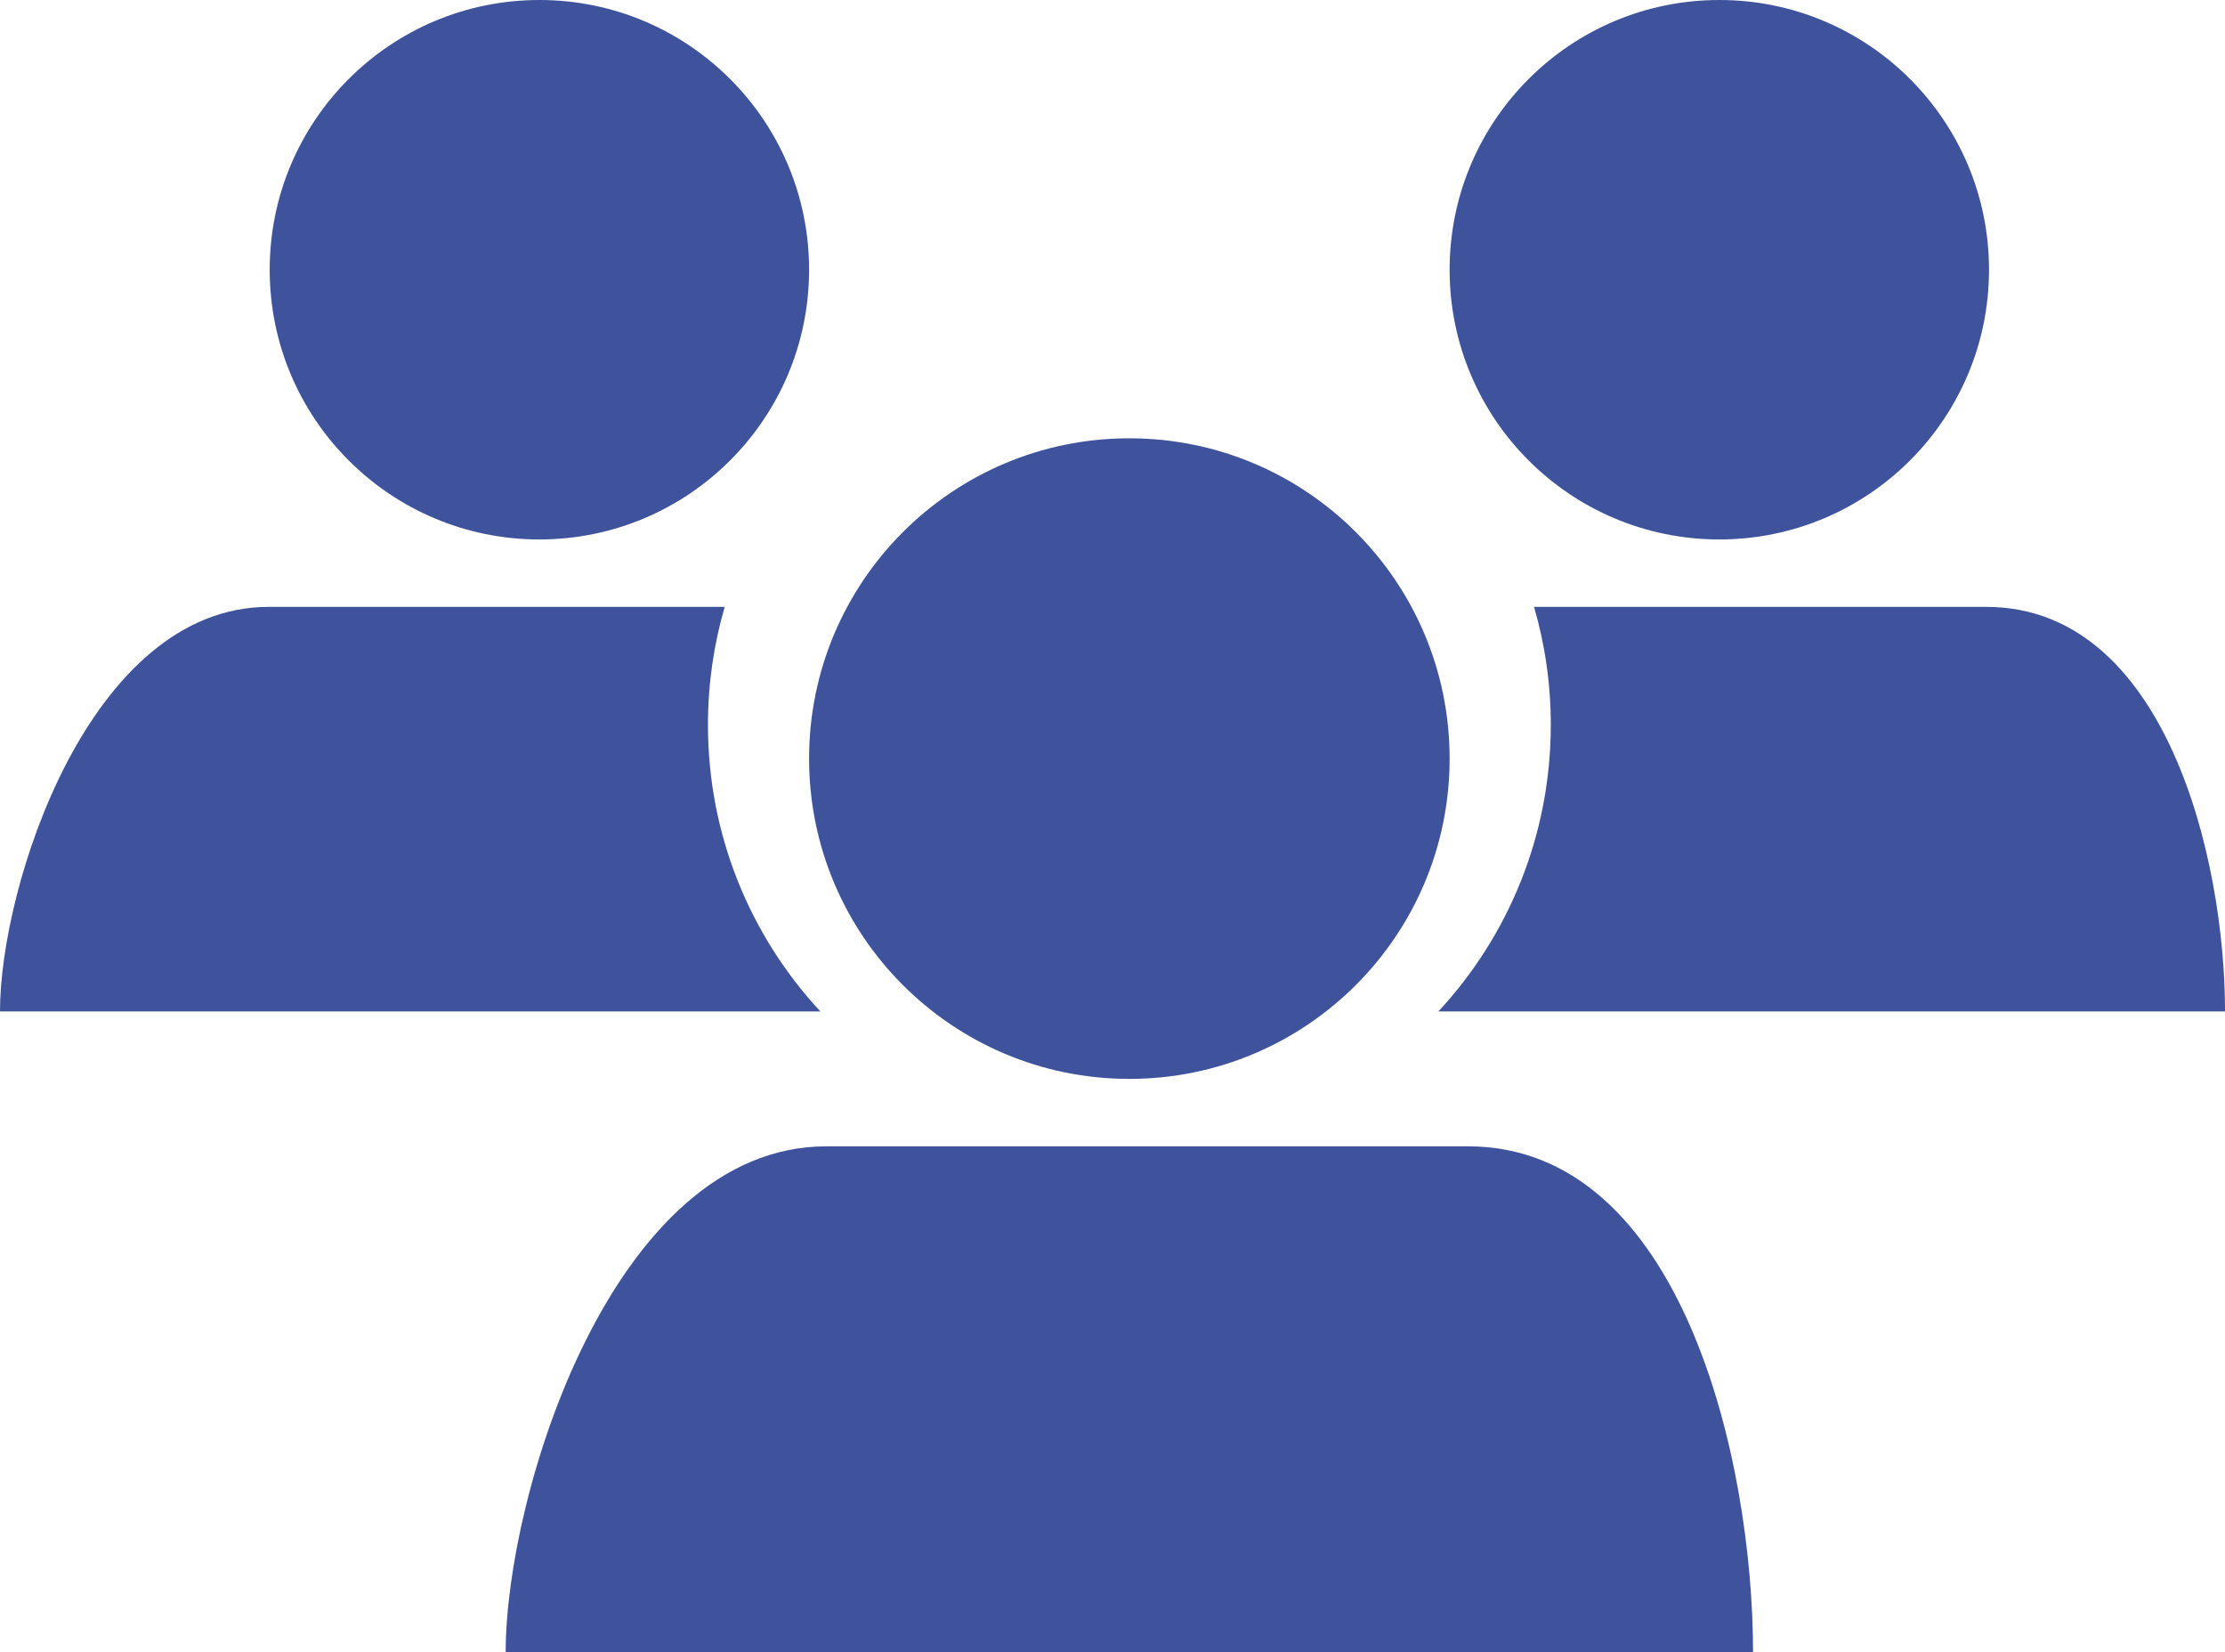
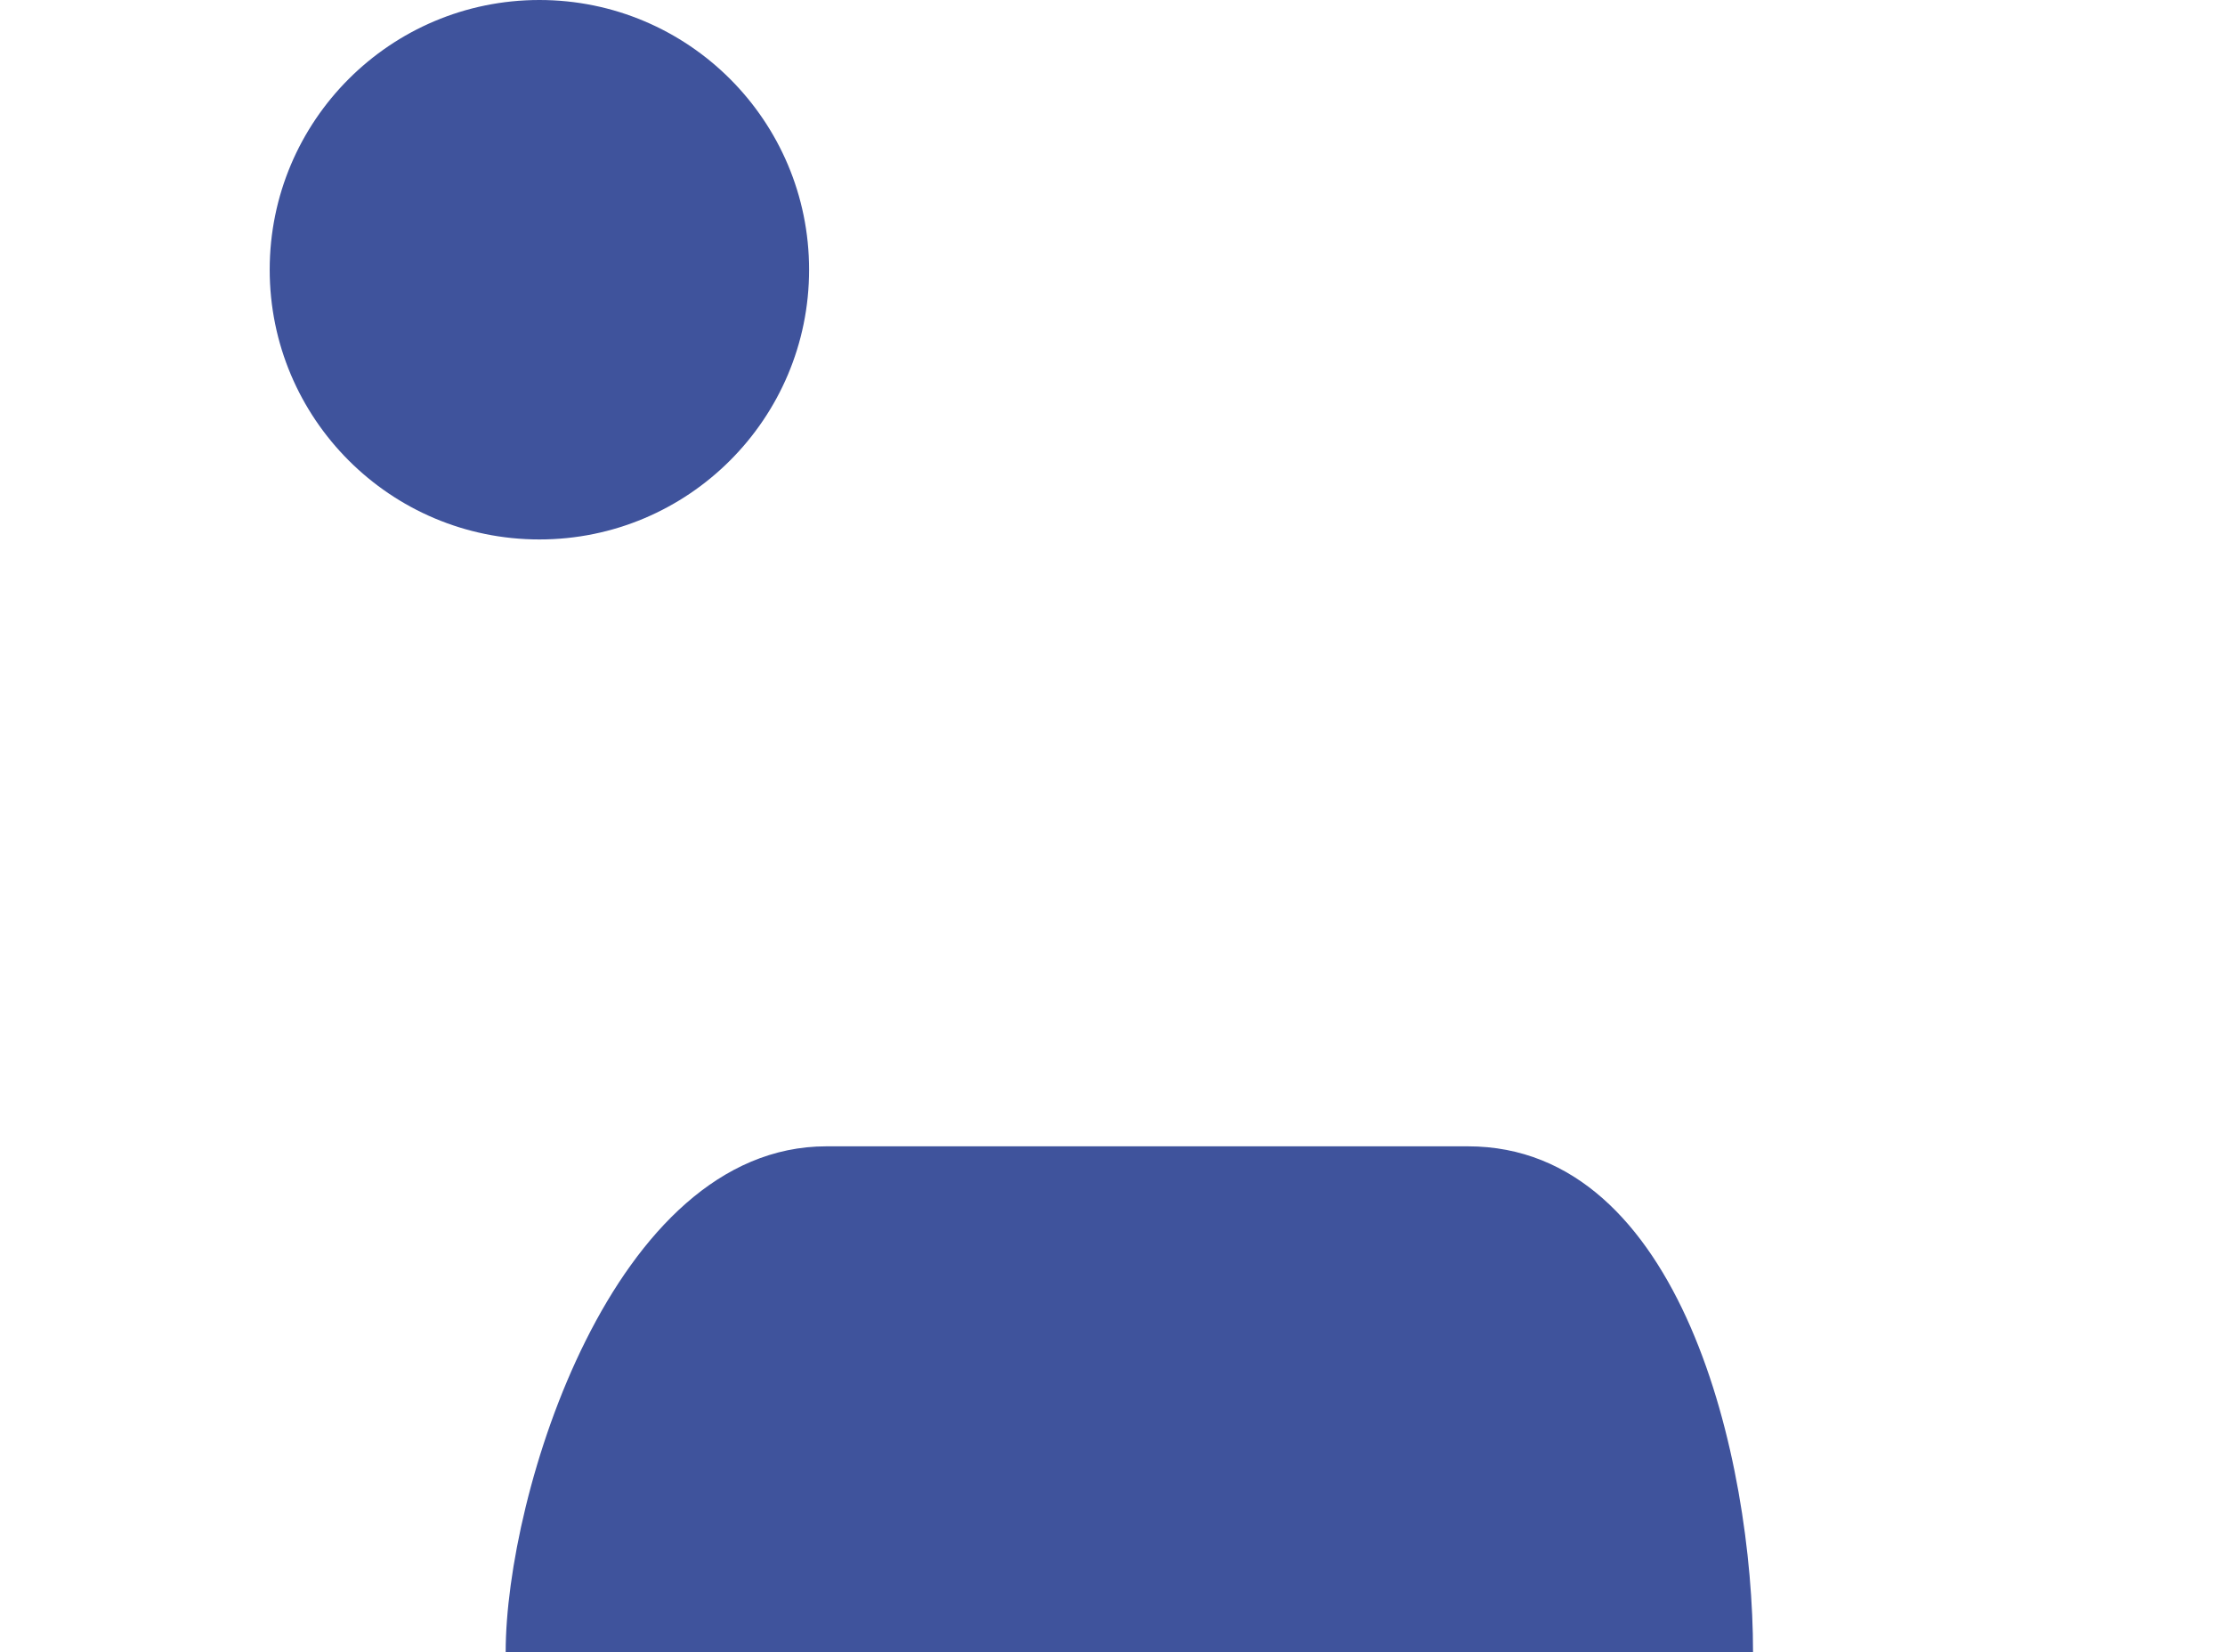
<svg xmlns="http://www.w3.org/2000/svg" width="66" height="49" viewBox="0 0 66 49" fill="none">
  <circle cx="16" cy="8" r="8" fill="#3F539C" />
-   <circle cx="51" cy="8" r="8" fill="#3F539C" />
  <path d="M52 49H15C14.998 44.345 18.171 34 24.514 34H43.543C49.886 34 52 43.31 52 49Z" fill="#3F539C" />
-   <circle cx="33.5" cy="22.5" r="9.5" fill="#3F539C" />
-   <path fill-rule="evenodd" clip-rule="evenodd" d="M42.666 30C44.736 27.77 46.001 24.783 46.001 21.5C46.001 20.285 45.828 19.111 45.504 18H58.915C64.229 18 66.001 25.448 66.001 30H42.666Z" fill="#3F539C" />
-   <path fill-rule="evenodd" clip-rule="evenodd" d="M21.497 18H7.971C2.657 18 -0.002 26.276 6.5556e-07 30H24.335C22.265 27.77 21 24.783 21 21.5C21 20.285 21.173 19.111 21.497 18Z" fill="#3F539C" />
</svg>